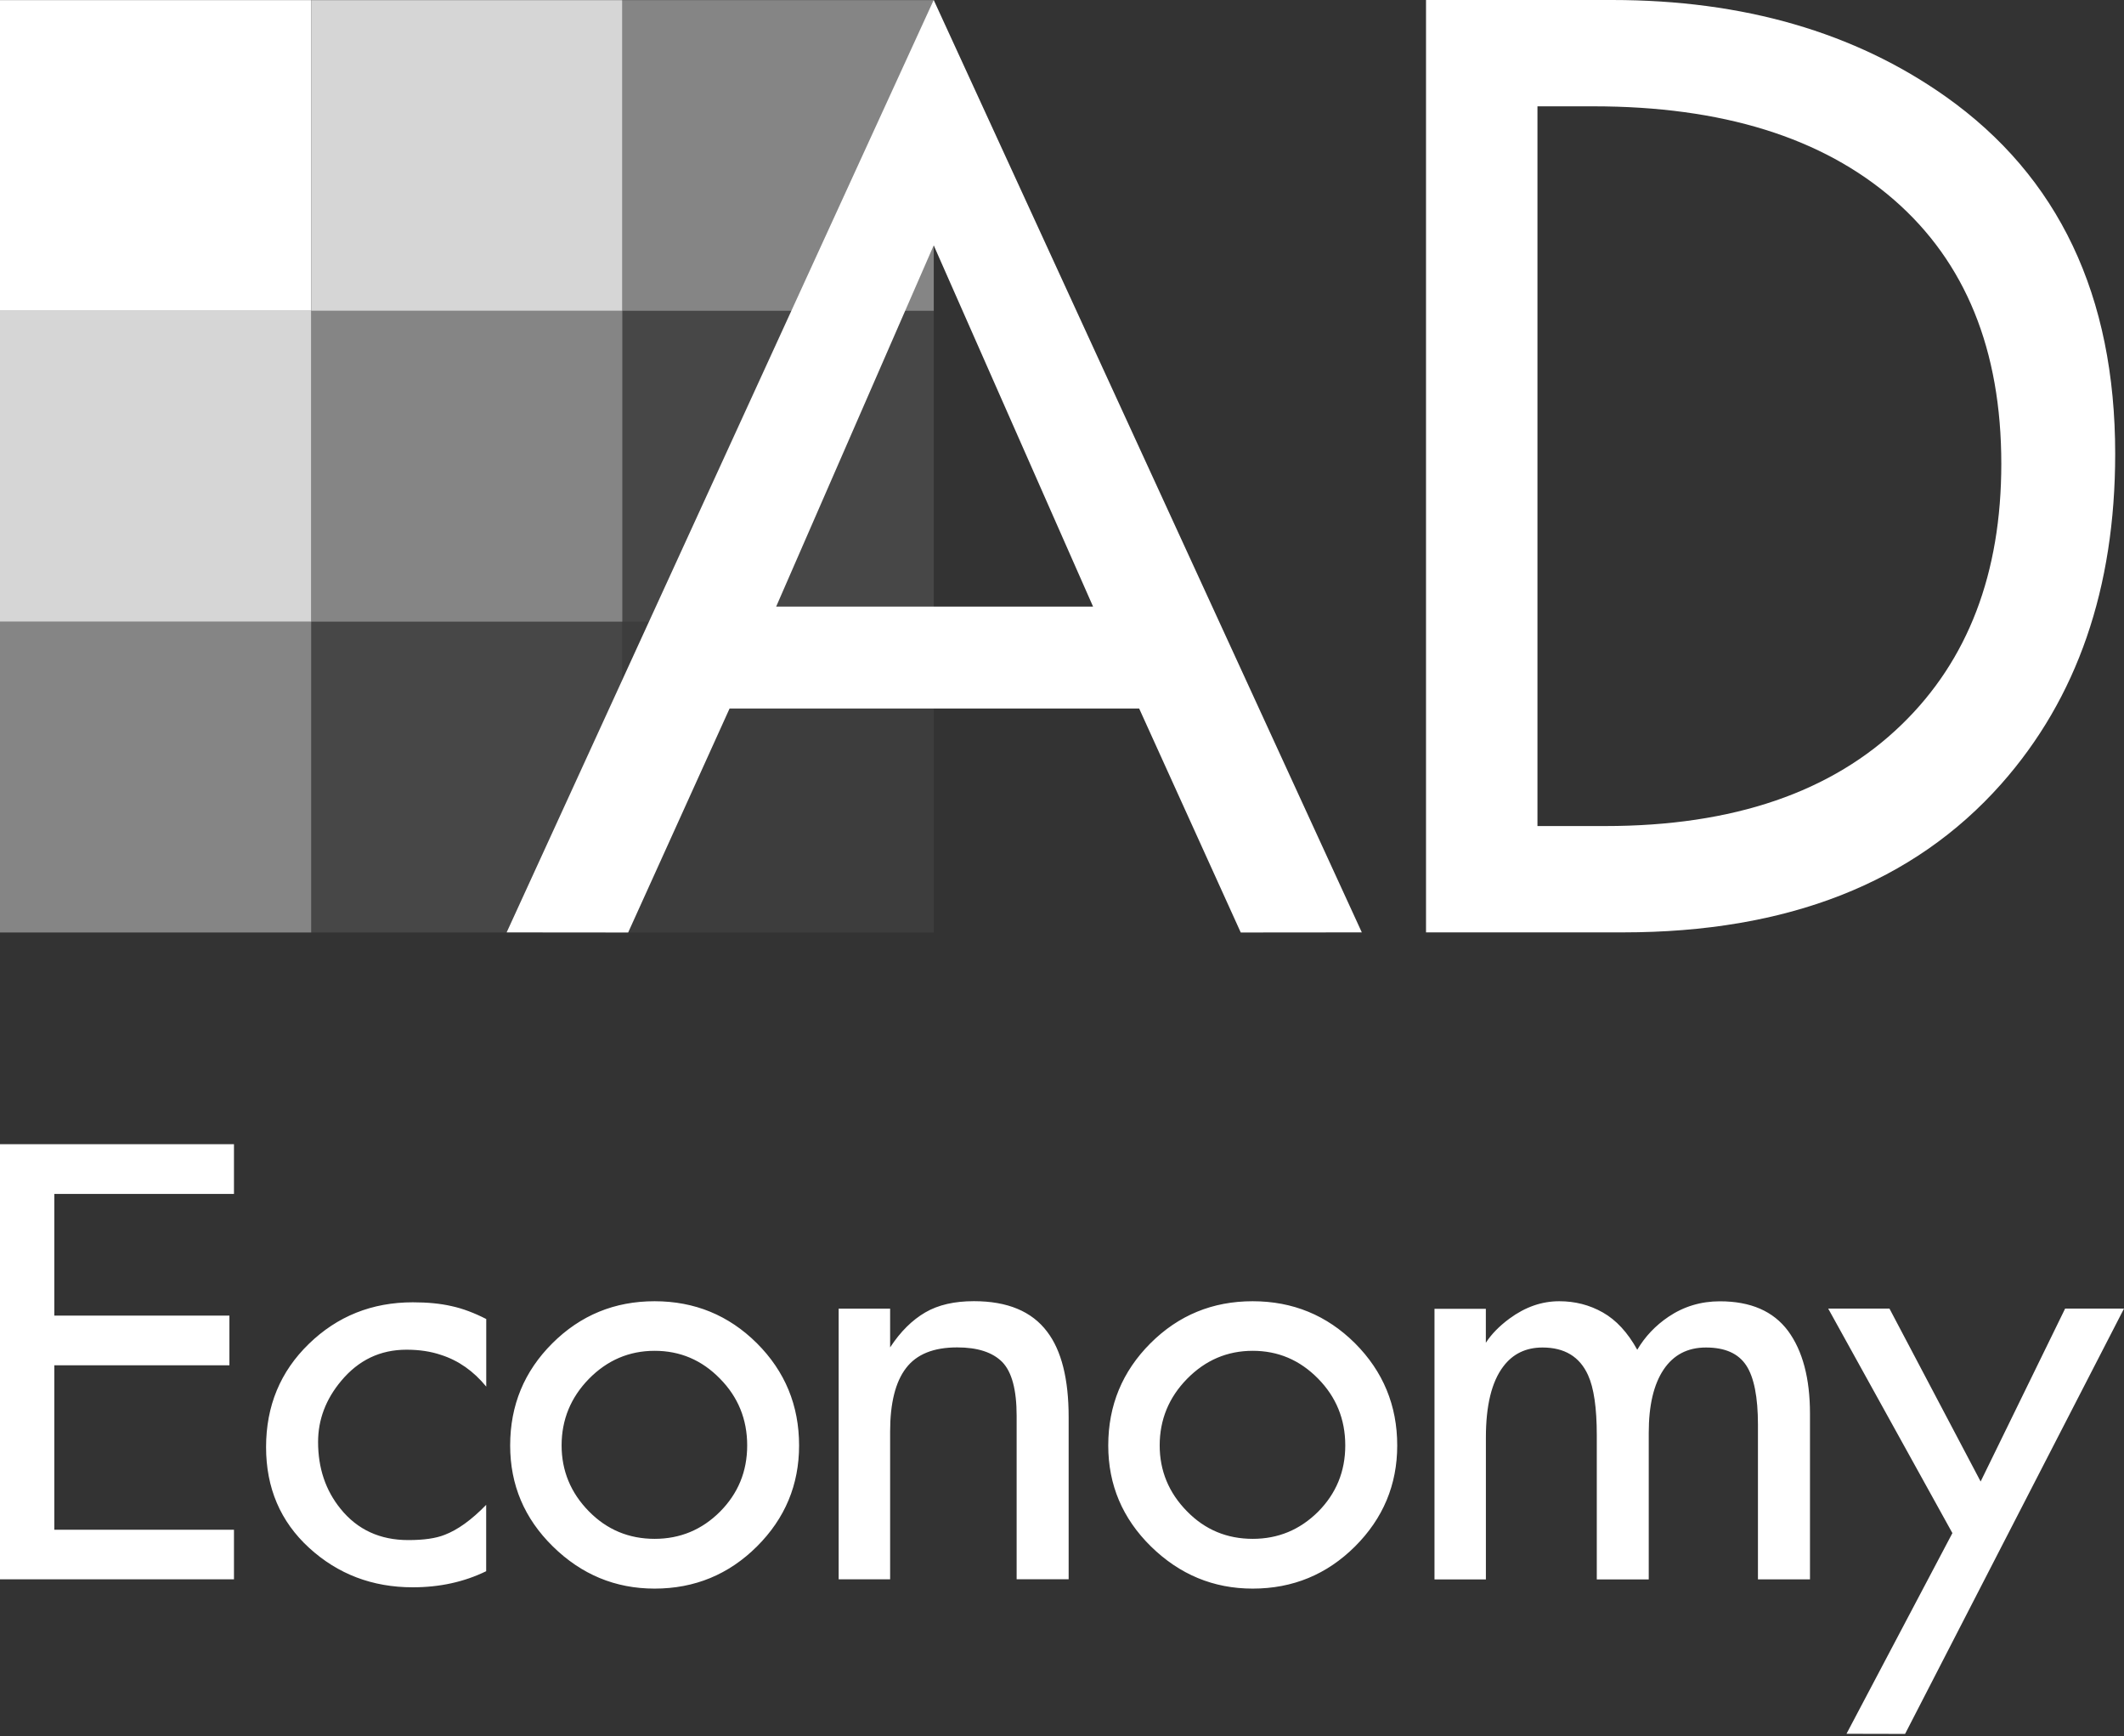
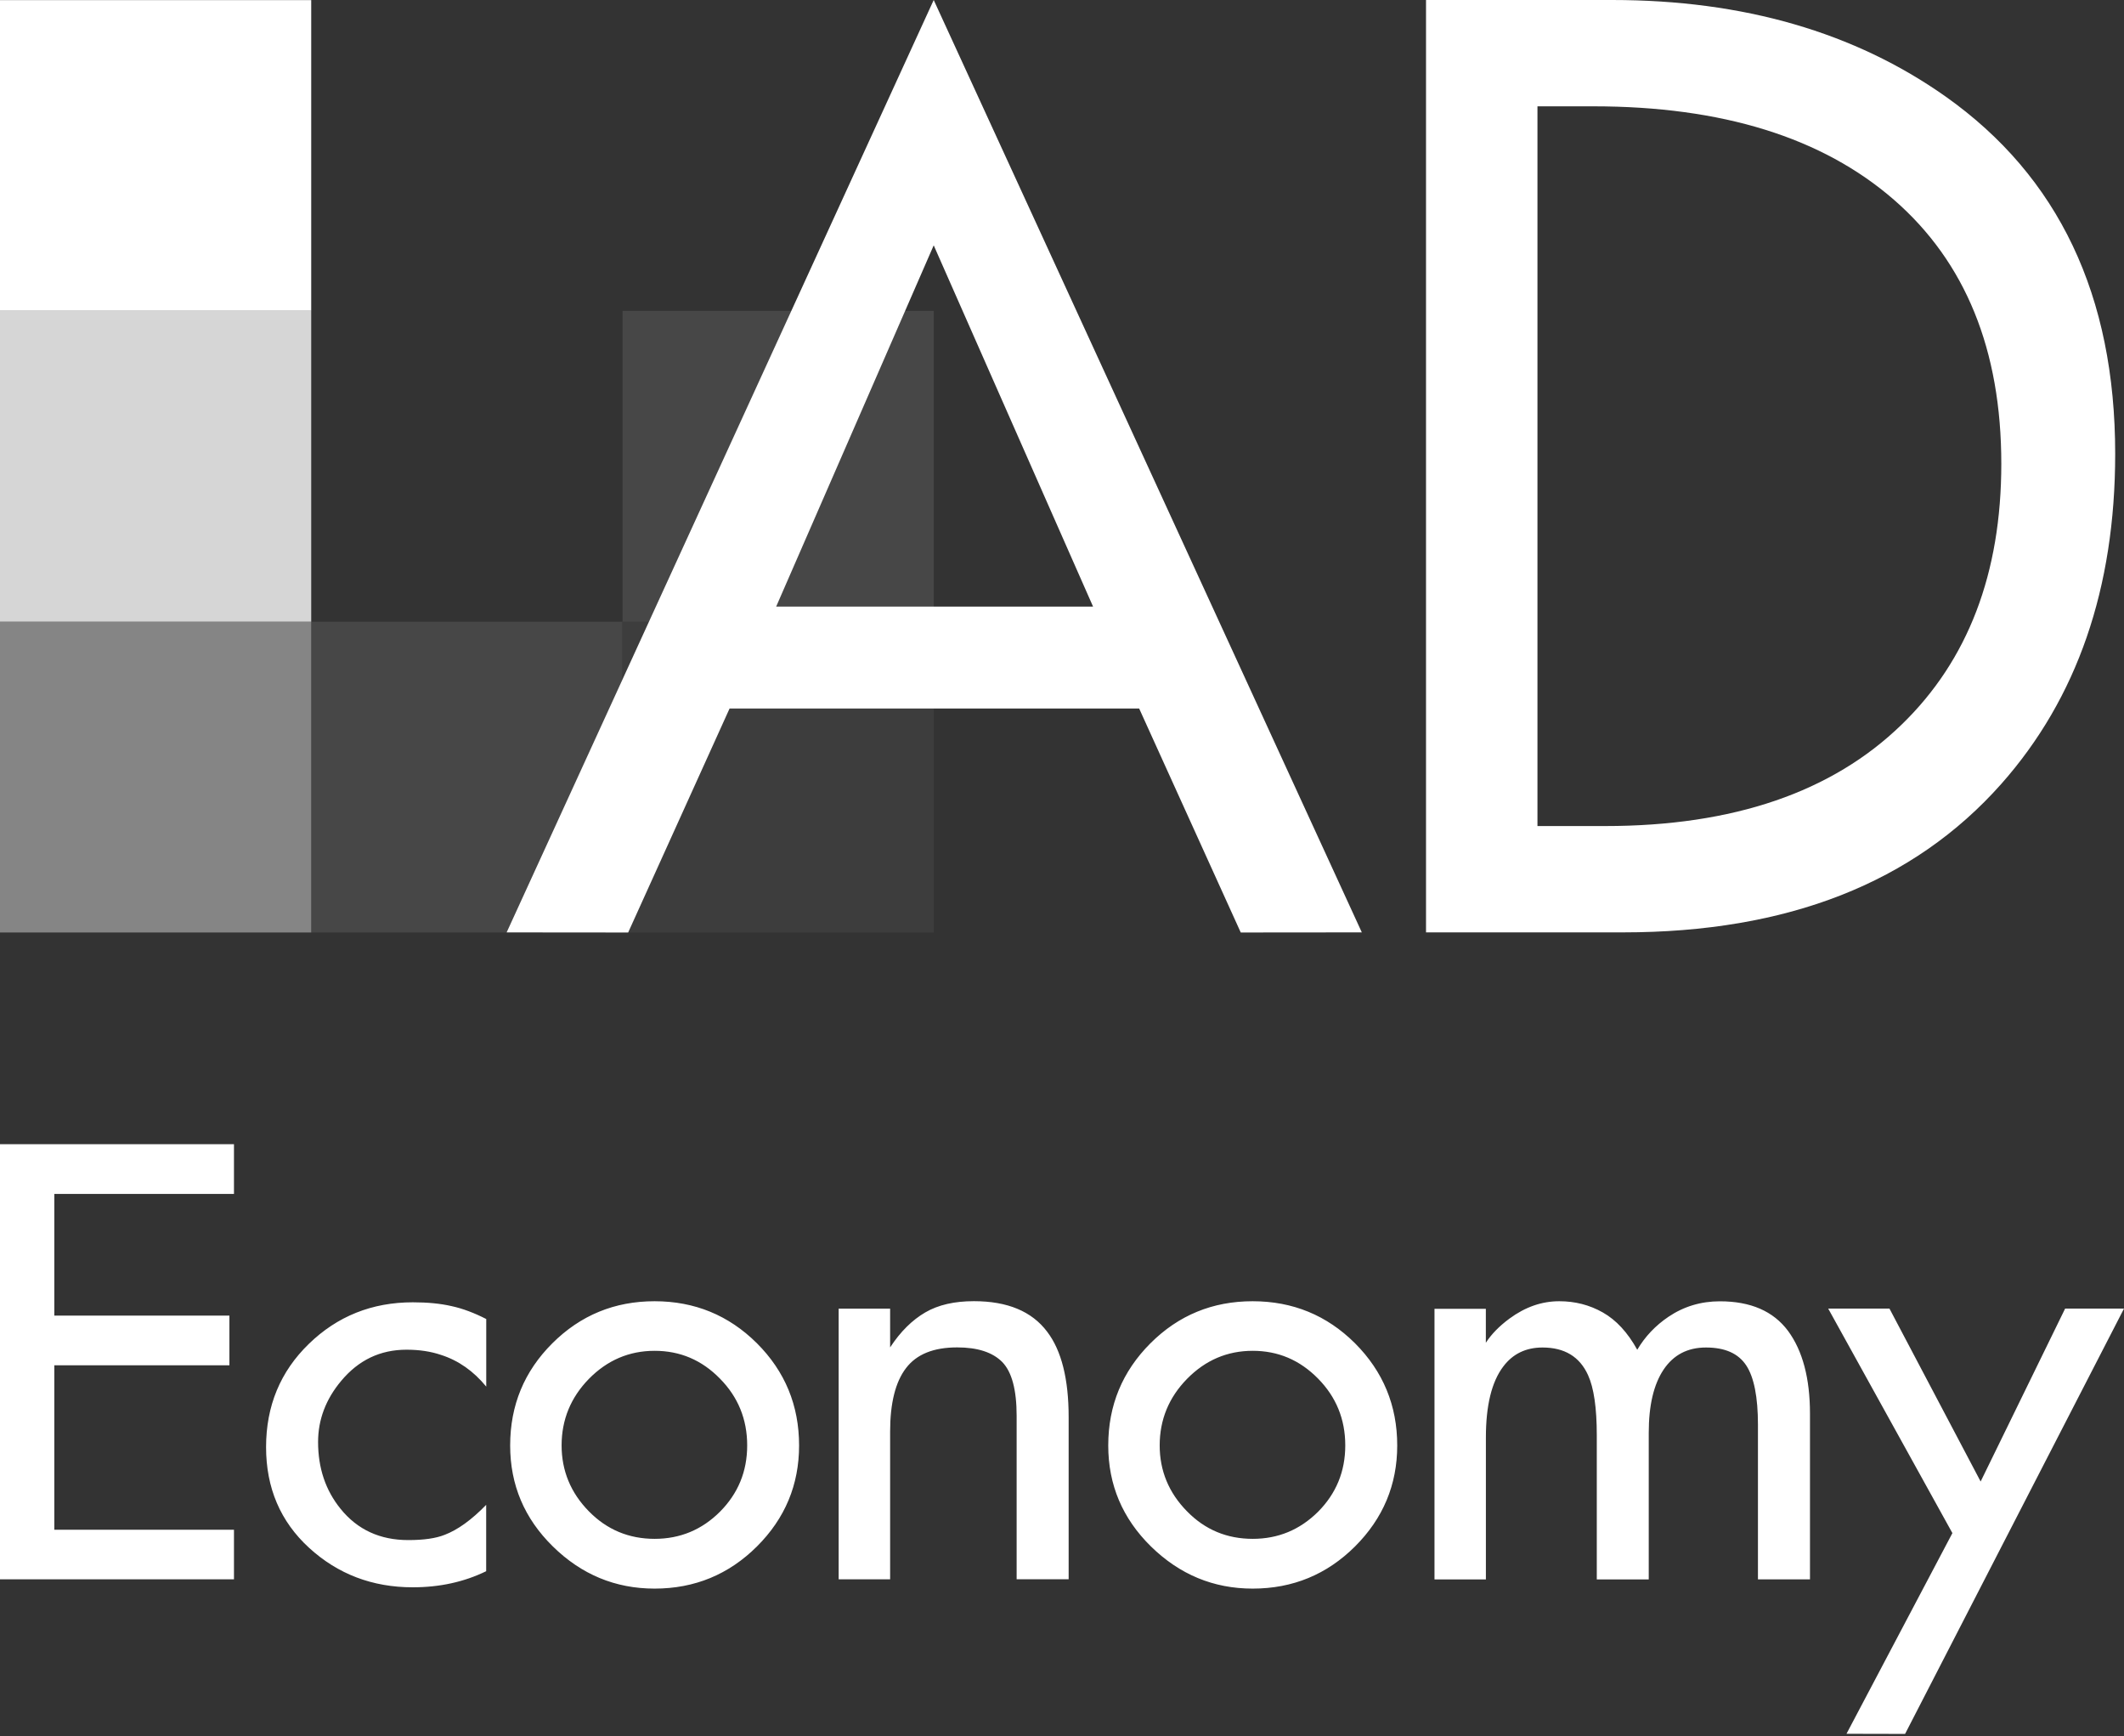
<svg xmlns="http://www.w3.org/2000/svg" width="115" height="94" viewBox="0 0 115 94" fill="none">
  <rect x="0" y="0" width="115" height="94" fill="#333333" stroke="none" />
-   <path opacity="0.4" d="M50.557 0.007H33.707V16.826H50.557V0.007Z" fill="white" />
  <path opacity="0.1" d="M50.557 16.829H33.707V33.655H50.557V16.829Z" fill="white" />
-   <path opacity="0.8" d="M33.698 0.007H16.852V16.826H33.698V0.007Z" fill="white" />
-   <path opacity="0.4" d="M33.698 16.829H16.852V33.655H33.698V16.829Z" fill="white" />
  <path opacity="0.1" d="M33.698 33.655H16.852V50.48H33.698V33.655Z" fill="white" />
  <path d="M16.85 0.006H0V16.825H16.85V0.006Z" fill="white" />
  <path opacity="0.8" d="M16.85 16.829H0V33.655H16.85V16.829Z" fill="white" />
  <path opacity="0.4" d="M16.85 33.655H0V50.48H16.85V33.655Z" fill="white" />
  <path opacity="0.05" d="M50.557 33.655H33.707V50.48H50.557V33.655Z" fill="white" />
  <path d="M50.554 13.281L42.024 32.838H59.182L50.554 13.281ZM83.243 5.756V44.718H86.905C93.843 44.718 99.194 42.885 102.961 39.225C106.555 35.745 108.357 31.035 108.357 25.107C108.357 18.942 106.416 14.182 102.542 10.813C98.667 7.444 93.241 5.756 86.266 5.756H83.243ZM105.709 82.994L98.985 70.841H102.302L107.238 80.202L111.812 70.841H115L103.147 93.865L99.975 93.858L105.709 82.994ZM80.448 70.844V72.691C80.742 72.235 81.168 71.793 81.732 71.378C82.588 70.75 83.48 70.442 84.424 70.442C85.279 70.442 86.063 70.642 86.783 71.05C87.504 71.459 88.122 72.124 88.646 73.069C89.062 72.363 89.627 71.762 90.337 71.283C91.168 70.723 92.098 70.446 93.119 70.446C94.786 70.446 96.013 70.979 96.811 72.049C97.602 73.123 97.998 74.622 97.998 76.533V85.499H95.181V77.127C95.181 75.631 94.968 74.554 94.546 73.916C94.117 73.265 93.393 72.947 92.365 72.947C91.365 72.947 90.604 73.349 90.07 74.146C89.535 74.949 89.268 76.084 89.268 77.569V85.502H86.455V77.694C86.455 76.212 86.296 75.128 85.982 74.443C85.529 73.44 84.704 72.947 83.517 72.947C82.615 72.947 81.905 73.292 81.391 73.977C80.762 74.808 80.451 76.087 80.451 77.816V85.502H77.668V70.851H80.448V70.844ZM67.823 70.442C69.997 70.442 71.84 71.202 73.365 72.718C74.883 74.24 75.65 76.08 75.65 78.251C75.65 80.381 74.883 82.201 73.365 83.717C71.843 85.232 69.997 85.999 67.823 85.999C65.697 85.999 63.864 85.232 62.316 83.717C60.774 82.201 60.004 80.381 60.004 78.251C60.004 76.08 60.768 74.24 62.289 72.718C63.81 71.199 65.656 70.442 67.823 70.442ZM67.823 73.126C66.448 73.126 65.264 73.633 64.273 74.642C63.283 75.651 62.789 76.857 62.789 78.248C62.789 79.618 63.283 80.813 64.263 81.809C65.24 82.812 66.43 83.305 67.827 83.305C69.206 83.305 70.379 82.815 71.363 81.84C72.34 80.857 72.837 79.662 72.837 78.248C72.837 76.833 72.344 75.624 71.363 74.629C70.376 73.626 69.203 73.126 67.823 73.126ZM45.408 70.844H48.194V72.941C48.755 72.083 49.391 71.459 50.098 71.047C50.804 70.635 51.687 70.439 52.728 70.439C54.544 70.439 55.865 70.986 56.697 72.093C57.471 73.109 57.86 74.652 57.86 76.715V85.492H55.044V76.651C55.044 75.233 54.783 74.264 54.263 73.731C53.739 73.204 52.927 72.941 51.822 72.941C50.551 72.941 49.628 73.309 49.056 74.061C48.481 74.808 48.194 75.962 48.194 77.498V85.496H45.408V70.844ZM35.442 70.442C37.612 70.442 39.458 71.202 40.983 72.718C42.504 74.24 43.265 76.08 43.265 78.251C43.265 80.381 42.504 82.201 40.983 83.717C39.461 85.232 37.612 85.999 35.442 85.999C33.312 85.999 31.476 85.232 29.934 83.717C28.389 82.201 27.622 80.381 27.622 78.251C27.622 76.08 28.379 74.24 29.907 72.718C31.432 71.199 33.278 70.442 35.442 70.442ZM35.442 73.126C34.069 73.126 32.879 73.633 31.888 74.642C30.901 75.651 30.407 76.857 30.407 78.248C30.407 79.618 30.901 80.813 31.878 81.809C32.859 82.812 34.052 83.305 35.445 83.305C36.821 83.305 38.001 82.815 38.978 81.84C39.958 80.857 40.455 79.662 40.455 78.248C40.455 76.833 39.962 75.624 38.978 74.629C37.998 73.626 36.821 73.126 35.442 73.126ZM26.323 81.465V85.057C25.13 85.638 23.811 85.928 22.348 85.928C20.163 85.928 18.291 85.216 16.735 83.791C15.18 82.366 14.406 80.547 14.406 78.339C14.406 76.111 15.18 74.244 16.725 72.748C18.263 71.253 20.143 70.5 22.351 70.5C23.145 70.5 23.845 70.567 24.447 70.706C25.055 70.837 25.678 71.074 26.327 71.405V75.064C25.64 74.227 24.829 73.653 23.882 73.349C23.318 73.157 22.696 73.066 22.009 73.066C20.589 73.066 19.413 73.626 18.473 74.754C17.638 75.749 17.222 76.857 17.222 78.059C17.222 79.477 17.628 80.682 18.443 81.684C19.355 82.812 20.579 83.372 22.104 83.372C22.936 83.372 23.588 83.281 24.072 83.089C24.782 82.819 25.532 82.278 26.323 81.465ZM0 61.942H12.668V64.632H2.941V71.219H12.421V73.909H2.941V82.812H12.668V85.496H0V61.942V61.942ZM77.209 0H87.287C94.397 0 100.415 1.749 105.337 5.223C111.46 9.554 114.523 16.002 114.523 24.567C114.523 31.845 112.464 37.8 108.357 42.436C103.603 47.797 96.774 50.474 87.869 50.474H77.209V0V0ZM50.554 0L73.733 50.474L67.178 50.48L61.677 38.354H39.502L34.011 50.48L27.432 50.474L50.554 0Z" fill="white" />
</svg>